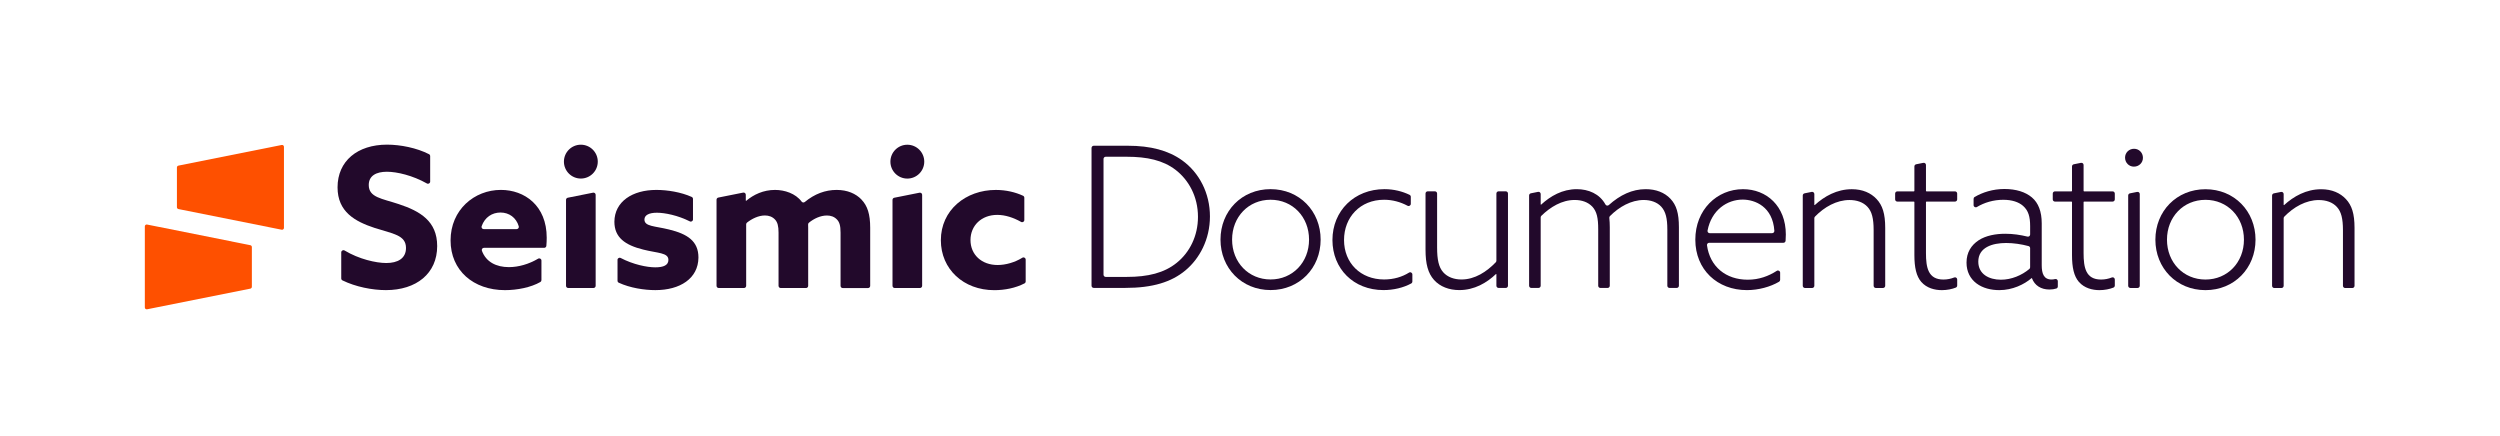
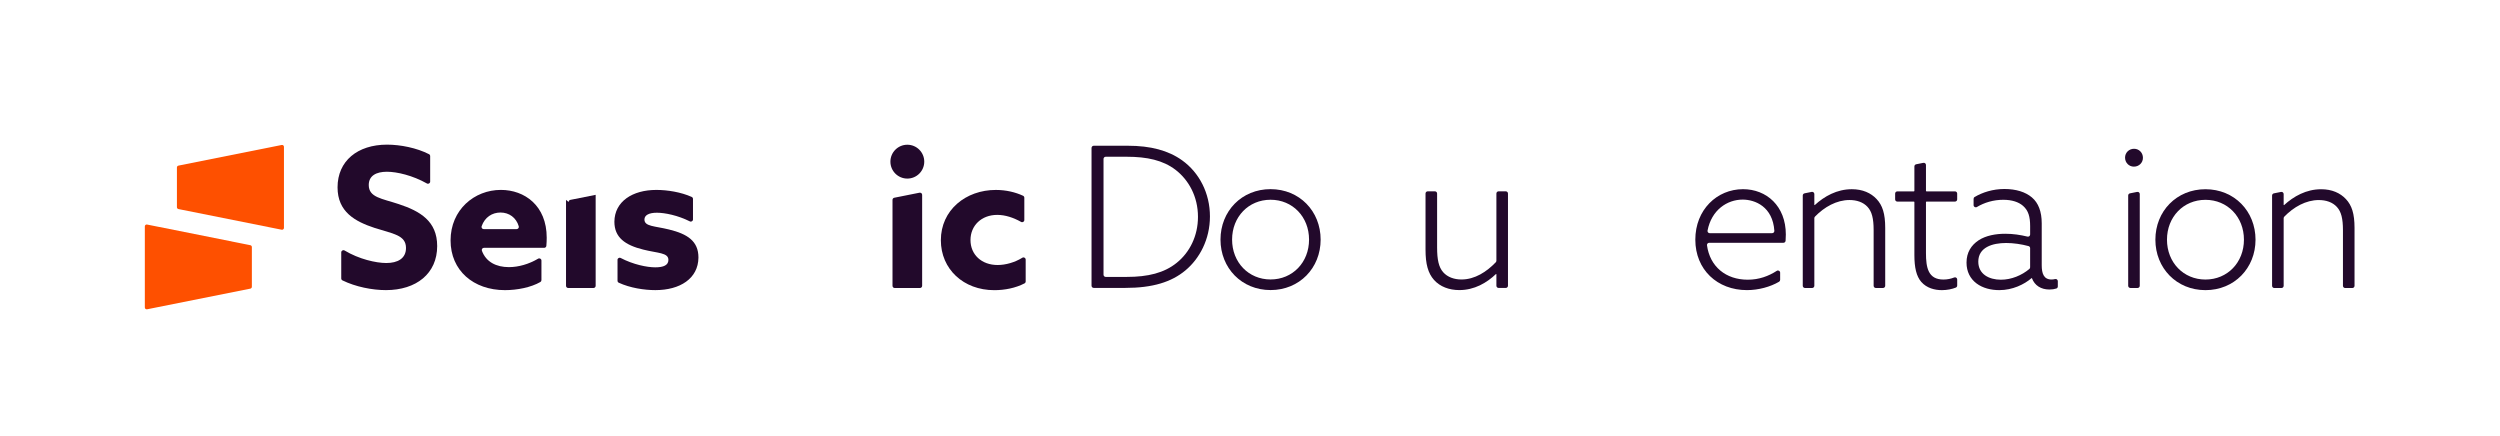
<svg xmlns="http://www.w3.org/2000/svg" width="23.33in" height="4.07in" viewBox="0 0 1679.4 292.81">
  <defs>
    <style>
      .cls-1 {
        fill: #fe5000;
      }

      .cls-2 {
        fill: #22092b;
      }
    </style>
  </defs>
  <g id="Guide" />
  <g id="Working" />
  <g id="Final">
    <g>
      <g>
        <path class="cls-2" d="M733.26,99.29c0-.81,.66-1.47,1.47-1.47h22.93c15.3,0,27.17,3.17,36.4,9.77,11.61,8.31,18.73,22.16,18.73,37.72,0,15.43-6.99,28.36-16.49,36.27-9.37,7.78-21.9,11.74-40.36,11.74h-21.22c-.81,0-1.47-.66-1.47-1.47V99.29Zm23.74,86.64c14.11,0,25.06-2.64,33.5-9.49,8.71-6.99,14.25-18.07,14.25-30.86,0-13.58-6.2-24.8-15.17-31.66-8.31-6.33-18.99-8.71-32.71-8.71h-14.1c-.81,0-1.47,.66-1.47,1.47v77.78c0,.81,.65,1.47,1.46,1.47h14.23Z" />
        <path class="cls-2" d="M853.52,126.98c19.39,0,33.63,14.78,33.63,33.9,0,19.12-14.25,33.9-33.64,33.89-19.39,0-33.63-14.78-33.63-33.9,0-19.12,14.25-33.9,33.64-33.89Zm0,60.67c14.77,0,25.85-11.47,25.85-26.77,0-15.3-11.08-26.78-25.85-26.78-14.77,0-25.85,11.47-25.85,26.77s11.08,26.78,25.85,26.78Z" />
-         <path class="cls-2" d="M948.76,189.04c0,.53-.28,1.03-.75,1.29-5.3,2.89-11.97,4.45-18.64,4.45-20.18,0-34.29-14.38-34.29-33.64,0-19.65,14.78-34.16,34.96-34.16,6.36,0,12.12,1.53,16.86,3.82,.51,.24,.82,.76,.82,1.32v4.73c0,1.11-1.18,1.81-2.16,1.29-4.94-2.63-10.26-4.04-15.78-4.04-16.09,0-26.91,11.74-26.91,27.04,0,15.56,11.21,26.51,26.91,26.51,6.43,0,12.19-1.74,16.77-4.63,.97-.61,2.22,.12,2.22,1.26v4.75Z" />
        <path class="cls-2" d="M1004.96,183.97c-6.2,5.94-14.51,10.81-24.67,10.81-6.73,0-12.92-2.24-17.01-6.86-3.96-4.48-5.67-10.55-5.67-20.31v-37.7c0-.81,.66-1.47,1.47-1.47h4.84c.81,0,1.47,.66,1.47,1.47v36.25c0,8.05,1.05,13.19,4.08,16.62,2.9,3.3,7.39,4.88,12.27,4.88,9.03,0,16.93-5.17,23.07-11.57,.26-.27,.41-.64,.41-1.02v-45.16c0-.81,.66-1.47,1.47-1.47h4.84c.81,0,1.47,.66,1.47,1.47v61.96c0,.81-.66,1.47-1.47,1.47h-4.84c-.81,0-1.47-.66-1.47-1.47v-7.76l-.26-.13Z" />
-         <path class="cls-2" d="M1120.04,153.91c0-7.12-1.05-11.87-4.09-15.17-2.77-3.03-7.12-4.48-11.74-4.48-8.48,0-16.58,4.63-22.73,10.84-.31,.32-.46,.75-.41,1.19,.21,1.93,.32,4.07,.32,6.3v39.29c0,.81-.66,1.47-1.47,1.47h-4.84c-.81,0-1.47-.66-1.47-1.47v-37.97c0-7.52-.92-11.87-3.95-15.17-2.9-3.03-6.99-4.49-11.87-4.49-8.62,0-16.37,4.77-22.38,10.64-.28,.28-.44,.66-.44,1.06v45.92c0,.81-.66,1.47-1.47,1.47h-4.84c-.81,0-1.47-.66-1.47-1.47v-60.66c0-.7,.5-1.3,1.18-1.44l4.84-.97c.91-.18,1.76,.51,1.76,1.44v7.04l.26,.13c6.33-5.8,14.25-10.42,24.01-10.42,7.71,0,15.31,3.07,19.21,10.26,.45,.83,1.55,1.06,2.26,.43,7.63-6.83,15.76-10.69,24.82-10.69,6.86,0,12.66,2.24,16.62,6.46,3.96,4.22,5.67,9.63,5.67,19.13v39.29c0,.81-.66,1.47-1.47,1.47h-4.84c-.81,0-1.47-.66-1.47-1.47v-37.97Z" />
        <path class="cls-2" d="M1148.15,163.01c-.9,0-1.58,.8-1.46,1.69,1.95,14.31,12.65,23.11,27.38,23.11,7.62,0,14.03-2.43,19.49-5.95,.98-.63,2.27,.05,2.27,1.22v4.82c0,.52-.27,1-.71,1.27-5.88,3.45-13.85,5.64-21.58,5.63-19.92,0-34.69-13.72-34.69-33.9,0-20.05,14.51-33.9,32.05-33.9,15.7,0,28.75,11.21,28.75,30.47,0,1.44-.07,2.89-.16,4.18-.05,.77-.69,1.36-1.47,1.36h-49.88Zm42.32-6.46c.86,0,1.52-.74,1.47-1.59-1.08-16.13-12.86-20.96-21.3-20.96-10.38,0-20.89,6.93-23.58,20.79-.18,.91,.52,1.77,1.44,1.77h41.96Z" />
        <path class="cls-2" d="M1212.2,129.79l4.84-.97c.91-.18,1.76,.51,1.76,1.44v7.31l.26,.13c6.46-5.93,14.91-10.68,24.93-10.68,7.25,0,12.79,2.51,16.62,6.6,3.96,4.22,5.8,9.76,5.8,19.39v38.89c0,.81-.66,1.47-1.47,1.47h-4.84c-.81,0-1.47-.66-1.47-1.47v-37.44c0-7.78-1.18-12.4-4.09-15.56-2.9-3.17-7.25-4.62-12.13-4.62-8.65,0-16.91,4.67-23.2,11.17-.27,.28-.41,.65-.41,1.03v45.42c0,.81-.66,1.47-1.47,1.47h-4.84c-.81,0-1.47-.66-1.47-1.47v-60.66c0-.7,.5-1.3,1.18-1.44Z" />
        <path class="cls-2" d="M1314.76,191.74c0,.6-.36,1.14-.92,1.37-2.47,.99-5.87,1.71-9.36,1.71-4.75,0-10.15-1.32-13.85-5.54-3.3-3.82-4.62-9.63-4.62-18.07v-35.52c0-.2-.16-.36-.36-.36h-11.1c-.81,0-1.47-.66-1.47-1.47v-3.92c0-.81,.66-1.47,1.47-1.47h11.1c.2,0,.36-.16,.36-.36v-16.4c0-.7,.5-1.3,1.18-1.44l4.84-.97c.91-.18,1.76,.51,1.76,1.44v17.37c0,.2,.16,.36,.36,.36h19.14c.81,0,1.47,.66,1.47,1.47v3.92c0,.81-.66,1.47-1.47,1.47h-19.14c-.2,0-.36,.16-.36,.36v34.2c0,9.76,1.45,17.81,11.74,17.81,2.57,0,5.07-.52,7.22-1.39,.97-.39,2.02,.31,2.02,1.36v4.08Z" />
        <path class="cls-2" d="M1364.69,186.77c-4.88,4.22-12.79,8.04-21.63,8.04-5.54,0-11.08-1.32-15.3-4.49s-6.73-7.91-6.73-13.98c0-6.86,3.17-11.74,8.18-15.04,4.88-3.17,11.48-4.35,17.81-4.35,5.28,0,10.13,.73,14.95,1.91,.92,.23,1.8-.48,1.8-1.43v-5.62c0-6.33-1.18-10.42-4.75-13.59-3.03-2.64-7.52-4.09-13.32-4.09-6.61,0-12.73,1.87-17.67,4.84-.99,.6-2.25-.09-2.25-1.24v-4.22c0-.52,.26-1,.71-1.26,5.21-3.08,12.18-5.37,20-5.37,7.78,0,14.11,1.98,18.47,5.67,4.35,3.69,6.59,9.5,6.59,17.41v28.09c0,5.54,1.32,9.63,6.59,9.63,.82,0,1.6-.1,2.33-.3,.95-.25,1.89,.42,1.89,1.4v3.56c0,.63-.39,1.2-.99,1.39-1.31,.43-2.91,.67-4.68,.67-5.54,0-9.89-2.64-11.74-7.65h-.26Zm-.92-20.12c0-.66-.44-1.25-1.08-1.42-4.76-1.28-10.11-2.08-15.02-2.08-9.23,0-18.73,2.9-18.73,12.53,0,8.44,7.25,12.13,15.17,12.14,7.14,0,14.03-2.96,19.13-7.21,.33-.28,.52-.7,.52-1.13v-12.83Z" />
-         <path class="cls-2" d="M1420.64,191.74c0,.6-.36,1.14-.92,1.37-2.47,.99-5.87,1.71-9.36,1.71-4.75,0-10.15-1.32-13.85-5.54-3.3-3.82-4.62-9.63-4.62-18.07v-35.52c0-.2-.16-.36-.36-.36h-11.1c-.81,0-1.47-.66-1.47-1.47v-3.92c0-.81,.66-1.47,1.47-1.47h11.1c.2,0,.36-.16,.36-.36v-16.4c0-.7,.49-1.3,1.18-1.44l4.84-.97c.91-.18,1.76,.51,1.76,1.44v17.37c0,.2,.16,.36,.36,.36h19.14c.81,0,1.47,.66,1.47,1.47v3.92c0,.81-.66,1.47-1.47,1.47h-19.14c-.2,0-.36,.16-.36,.36v34.2c0,9.76,1.45,17.81,11.74,17.81,2.57,0,5.07-.52,7.22-1.39,.97-.39,2.02,.31,2.02,1.36v4.08Z" />
        <path class="cls-2" d="M1433.46,111.86c-3.3,0-5.94-2.64-5.93-6.07,0-3.3,2.64-5.94,6.07-5.93,3.3,0,5.94,2.64,5.94,6.07,0,3.3-2.64,5.93-6.07,5.93Zm-2.65,17.94l4.84-.97c.91-.18,1.76,.51,1.76,1.44v61.63c0,.81-.66,1.47-1.47,1.47h-4.84c-.81,0-1.47-.66-1.47-1.47v-60.66c0-.7,.5-1.3,1.18-1.44Z" />
        <path class="cls-2" d="M1481.54,127.03c19.39,0,33.63,14.78,33.63,33.9,0,19.12-14.25,33.9-33.64,33.89s-33.63-14.78-33.63-33.9c0-19.12,14.25-33.9,33.64-33.89Zm0,60.67c14.77,0,25.85-11.47,25.85-26.77,0-15.3-11.08-26.78-25.85-26.78-14.77,0-25.85,11.47-25.85,26.77s11.08,26.78,25.85,26.78Z" />
        <path class="cls-2" d="M1527.47,129.81l4.84-.97c.91-.18,1.76,.51,1.76,1.44v7.31l.26,.13c6.46-5.93,14.91-10.68,24.93-10.68,7.25,0,12.79,2.51,16.62,6.6,3.96,4.22,5.8,9.76,5.8,19.39v38.89c0,.81-.66,1.47-1.47,1.47h-4.84c-.81,0-1.47-.66-1.47-1.47v-37.44c0-7.78-1.18-12.4-4.09-15.56-2.9-3.17-7.25-4.62-12.13-4.62-8.65,0-16.91,4.67-23.2,11.17-.27,.28-.41,.65-.41,1.03v45.42c0,.81-.66,1.47-1.47,1.47h-4.84c-.81,0-1.47-.66-1.47-1.47v-60.66c0-.7,.5-1.3,1.18-1.44Z" />
      </g>
      <g>
        <g>
          <path class="cls-1" d="M189.26,97.3l-69.39,13.87c-.59,.12-1.02,.64-1.02,1.24v26.7c0,.6,.42,1.12,1.01,1.24l69.38,13.88c.78,.16,1.51-.44,1.51-1.24v-54.45c0-.8-.72-1.4-1.51-1.24Z" />
          <path class="cls-1" d="M98.78,207.69l69.39-13.87c.59-.12,1.02-.64,1.02-1.24v-26.7c0-.6-.42-1.12-1.01-1.24l-69.38-13.88c-.78-.16-1.51,.44-1.51,1.24v54.45c0,.8,.72,1.4,1.51,1.24Z" />
        </g>
        <g>
          <path class="cls-2" d="M229.24,169.44c0-1.14,1.25-1.84,2.23-1.25,9.67,5.81,21.11,8.41,28.03,8.41,7.6,0,13.23-3.01,13.23-10.09,0-8.78-8.91-9.56-21.09-13.49-13.1-4.32-24.89-10.74-24.89-27.25,0-17.68,13.36-28.69,33.27-28.69,9.01,0,19.98,2.21,28.16,6.4,.49,.25,.79,.76,.79,1.31v17.11c0,1.12-1.21,1.82-2.18,1.27-9.55-5.39-20.09-7.88-26.9-7.88-7.07,0-12.18,2.62-12.18,8.91,0,8.38,8.78,9.04,20.17,12.84,14.28,4.72,25.8,11.4,25.8,28.17,0,18.47-14.02,29.6-34.45,29.6-9.15,0-20.39-2.22-29.19-6.54-.5-.25-.81-.76-.81-1.32v-17.51Z" />
          <path class="cls-2" d="M325.1,166.39c-1.03,0-1.73,1.03-1.37,2,2.77,7.52,9.66,10.97,18.12,10.97,6.43,0,13.39-1.98,19.65-5.67,.98-.58,2.22,.11,2.22,1.25v13.15c0,.52-.27,1-.71,1.26-6.29,3.64-15.59,5.47-23.79,5.47-21.22,0-36.55-13.23-36.54-33.41,0-20.57,15.98-33.93,33.8-33.92,15.85,0,30.78,10.48,30.78,32.1,0,1.72-.08,3.84-.24,5.49-.07,.75-.71,1.32-1.46,1.32h-40.47Zm21.98-12.58c.99,0,1.68-.96,1.4-1.9-1.72-5.8-6.46-9.23-12.27-9.23-5.58,0-10.51,3.12-12.66,9.16-.34,.96,.36,1.98,1.38,1.98h22.14Z" />
-           <path class="cls-2" d="M380.23,134.18v57.73c0,.81,.65,1.47,1.46,1.47h16.98c.81,0,1.47-.65,1.47-1.46v-61.13c0-.93-.84-1.62-1.75-1.44l-16.98,3.39c-.68,.14-1.18,.74-1.18,1.44Z" />
+           <path class="cls-2" d="M380.23,134.18v57.73c0,.81,.65,1.47,1.46,1.47h16.98c.81,0,1.47-.65,1.47-1.46v-61.13l-16.98,3.39c-.68,.14-1.18,.74-1.18,1.44Z" />
          <path class="cls-2" d="M414.81,174.51c0-1.1,1.17-1.8,2.15-1.29,8.38,4.39,17.6,6.28,23.27,6.28,5.5,0,8.78-1.44,8.78-4.98,0-4.98-7.2-4.46-16.9-6.94-12.18-3.01-19.39-8.12-19.39-18.73,.13-13.62,12.18-21.35,28.17-21.35,7.43,0,16.56,1.46,23.78,4.71,.52,.24,.85,.76,.85,1.34v13.78c0,1.09-1.15,1.79-2.12,1.3-8-4.04-16.82-5.81-22.11-5.81-5.24,0-8.38,1.57-8.38,4.58,0,4.72,6.94,4.32,16.5,6.68,12.31,3.01,19.78,7.73,19.78,18.86-.13,14.15-12.45,21.88-28.95,21.87-7.45,0-16.97-1.46-24.57-4.97-.52-.24-.84-.76-.84-1.33v-14.01Z" />
-           <path class="cls-2" d="M578.68,133.92c-3.8-3.93-9.43-6.42-16.64-6.42-7.64,0-14.81,2.66-21.41,8.1-.66,.54-1.63,.43-2.14-.26-4.06-5.47-11.4-7.84-17.85-7.84-7.86,0-14.41,3.14-19.39,7.33l-.26-.13v-3.96c0-.93-.85-1.62-1.76-1.44l-16.71,3.34c-.68,.14-1.18,.74-1.18,1.44v57.84c0,.81,.65,1.47,1.46,1.47h16.98c.81,0,1.47-.65,1.47-1.46v-41.33c0-.44,.2-.87,.54-1.14,3.24-2.57,7.7-4.8,12.04-4.8,2.62,0,4.98,.79,6.81,2.75,1.7,1.83,2.36,4.45,2.36,8.78v35.74c0,.81,.65,1.47,1.46,1.47h16.98c.81,0,1.47-.65,1.47-1.46v-39.01c0-.69,0-1.45-.05-2.17-.04-.47,.16-.92,.52-1.22,3.35-2.76,7.79-4.86,12.11-4.86,2.62,0,4.98,.79,6.81,2.75,1.57,1.7,2.36,3.93,2.36,8.78v35.74c0,.81,.65,1.47,1.46,1.47h16.98c.81,0,1.47-.65,1.47-1.46v-39.01c0-9.17-1.83-14.8-5.89-19Z" />
          <path class="cls-2" d="M689.01,188.98c0,.54-.3,1.05-.78,1.3-6.01,3.12-13.28,4.56-20.31,4.56-20.7,0-35.89-14.15-35.89-33.54,0-20.3,16.77-33.8,36.94-33.79,6.83,0,13.19,1.53,18.3,3.92,.51,.24,.83,.76,.83,1.32v14.98c0,1.12-1.21,1.82-2.18,1.26-5.15-2.91-10.64-4.72-16.03-4.72-10.61,0-17.95,7.2-17.95,16.9,0,9.82,7.47,16.77,18.21,16.77,5.46,0,11.61-1.78,16.65-4.9,.96-.6,2.21,.12,2.21,1.25v14.69Z" />
          <path class="cls-2" d="M599.55,134.19v57.73c0,.81,.65,1.47,1.46,1.47h16.98c.81,0,1.47-.65,1.47-1.46v-61.13c0-.92-.84-1.62-1.75-1.44l-16.98,3.39c-.68,.14-1.18,.74-1.18,1.44Z" />
-           <circle class="cls-2" cx="390.19" cy="108.49" r="11.37" />
          <circle class="cls-2" cx="609.51" cy="108.51" r="11.37" />
        </g>
      </g>
    </g>
  </g>
</svg>